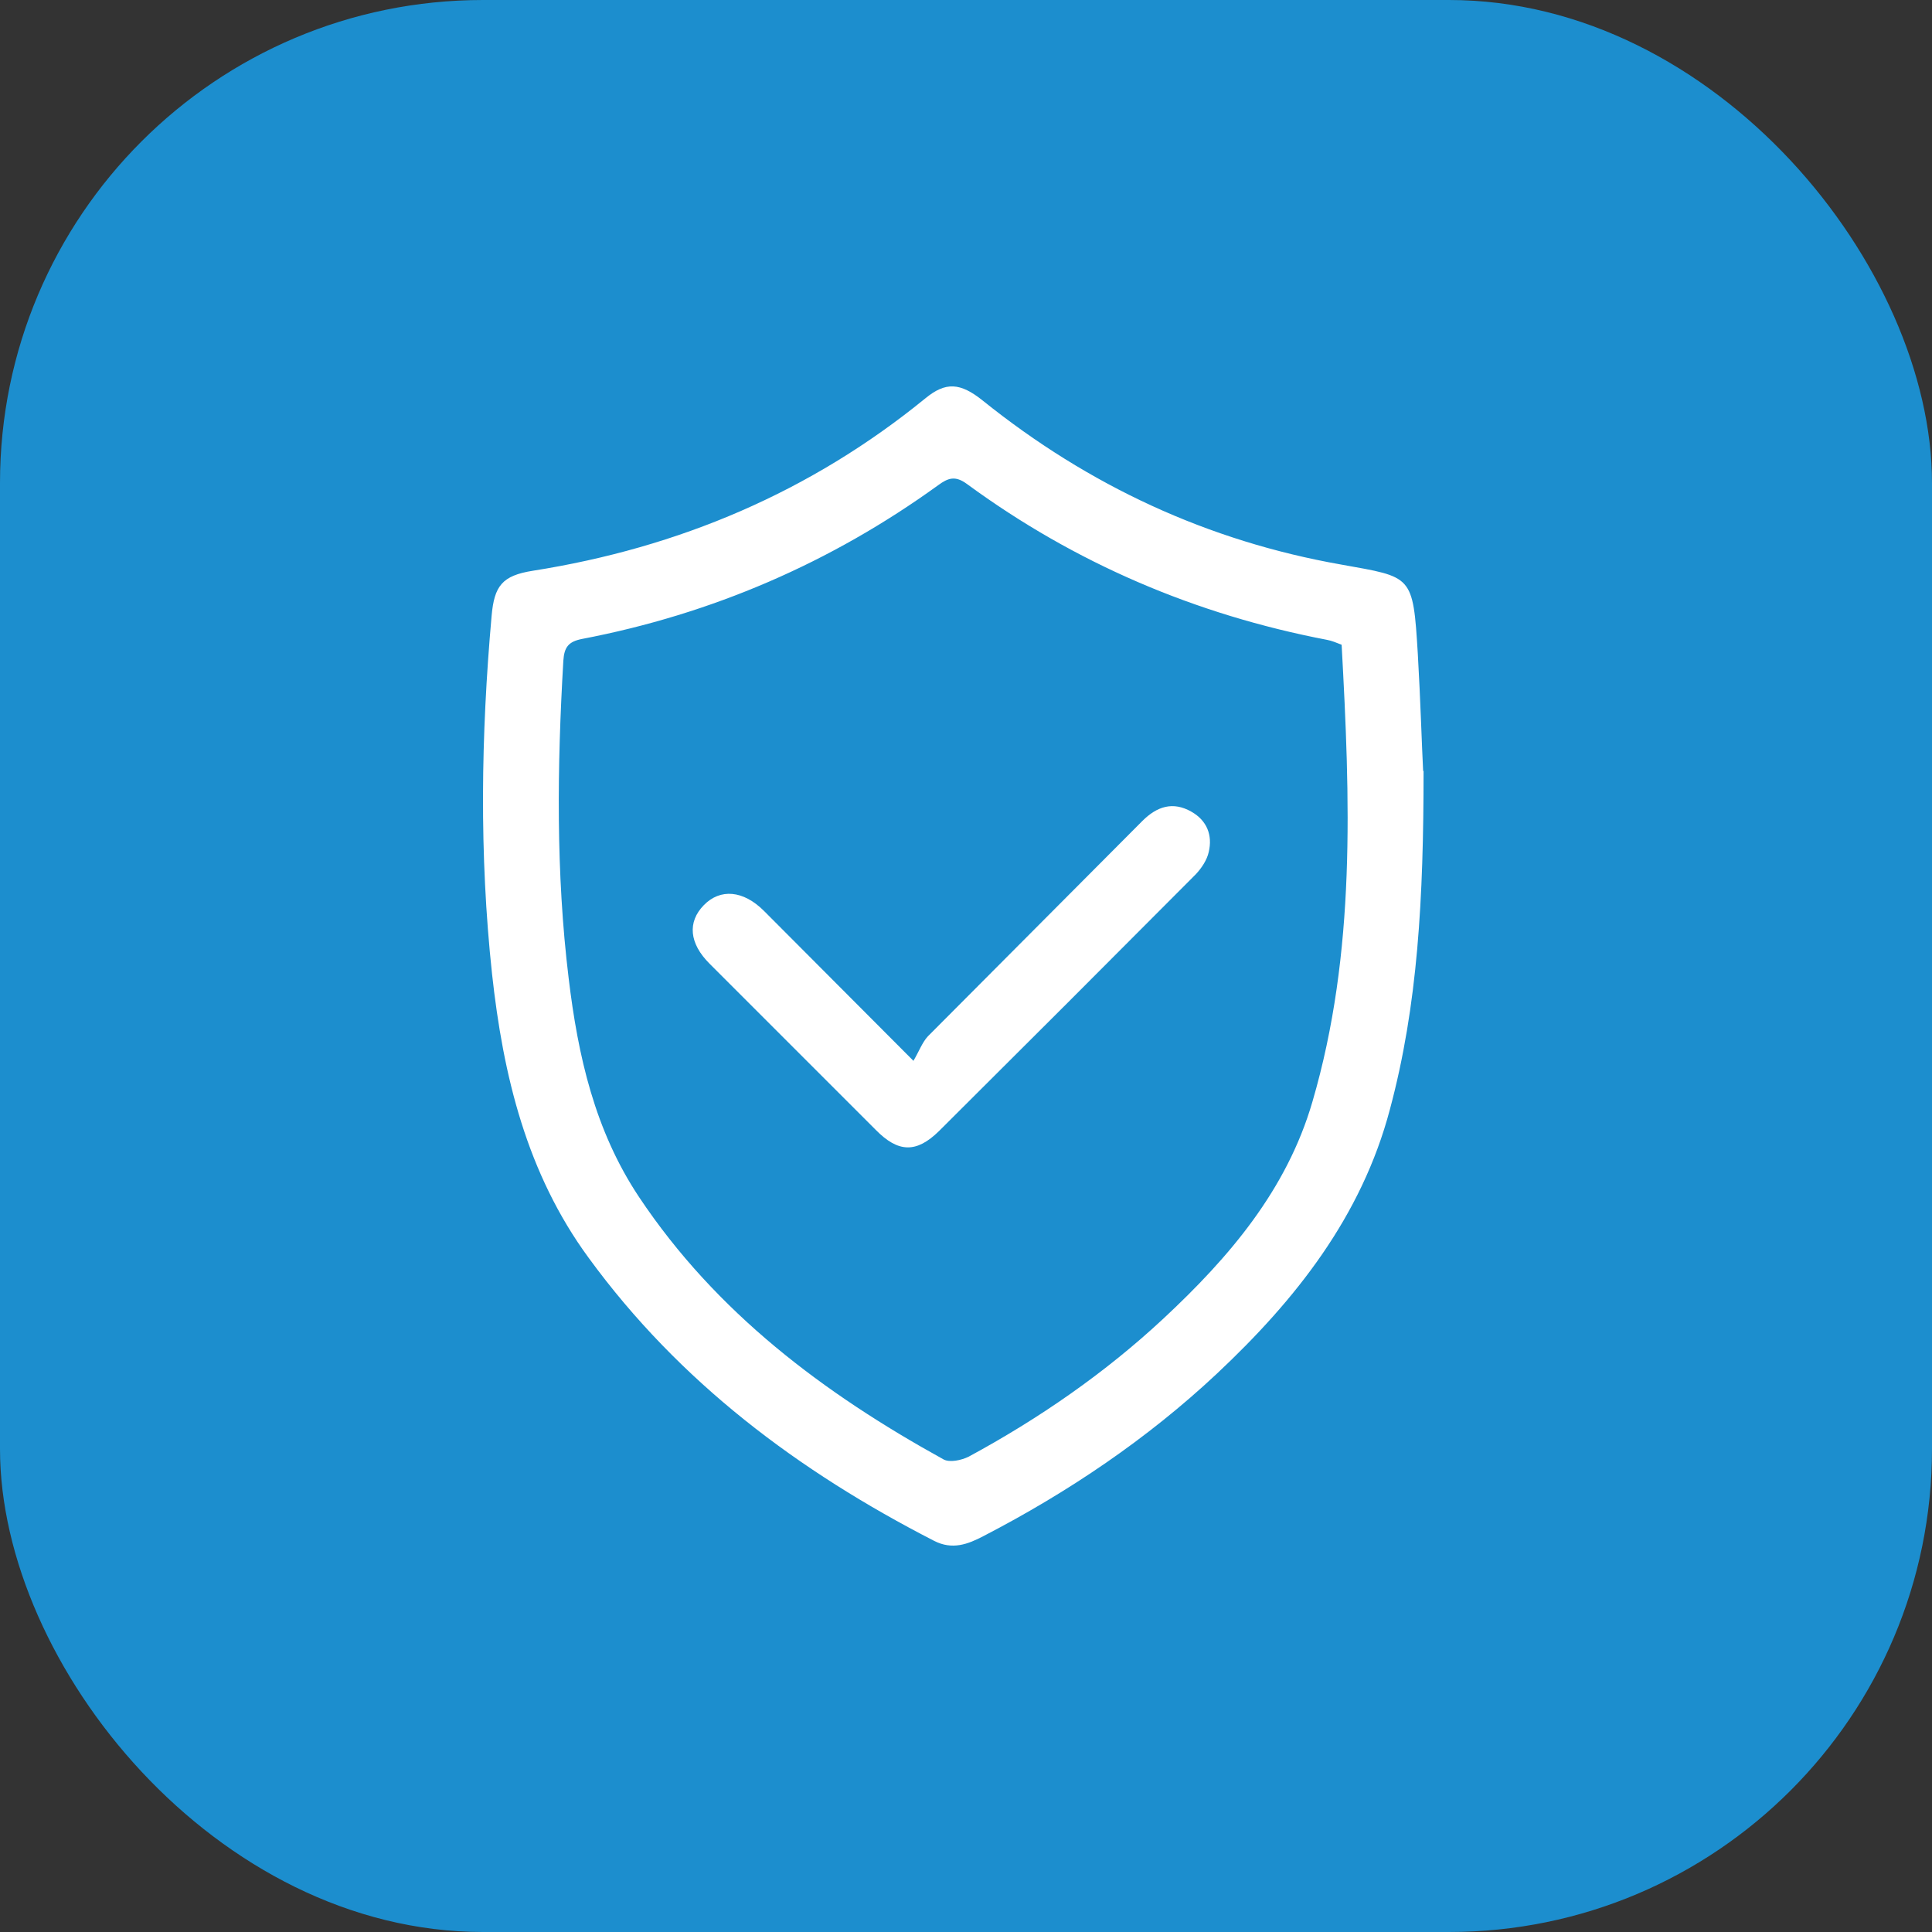
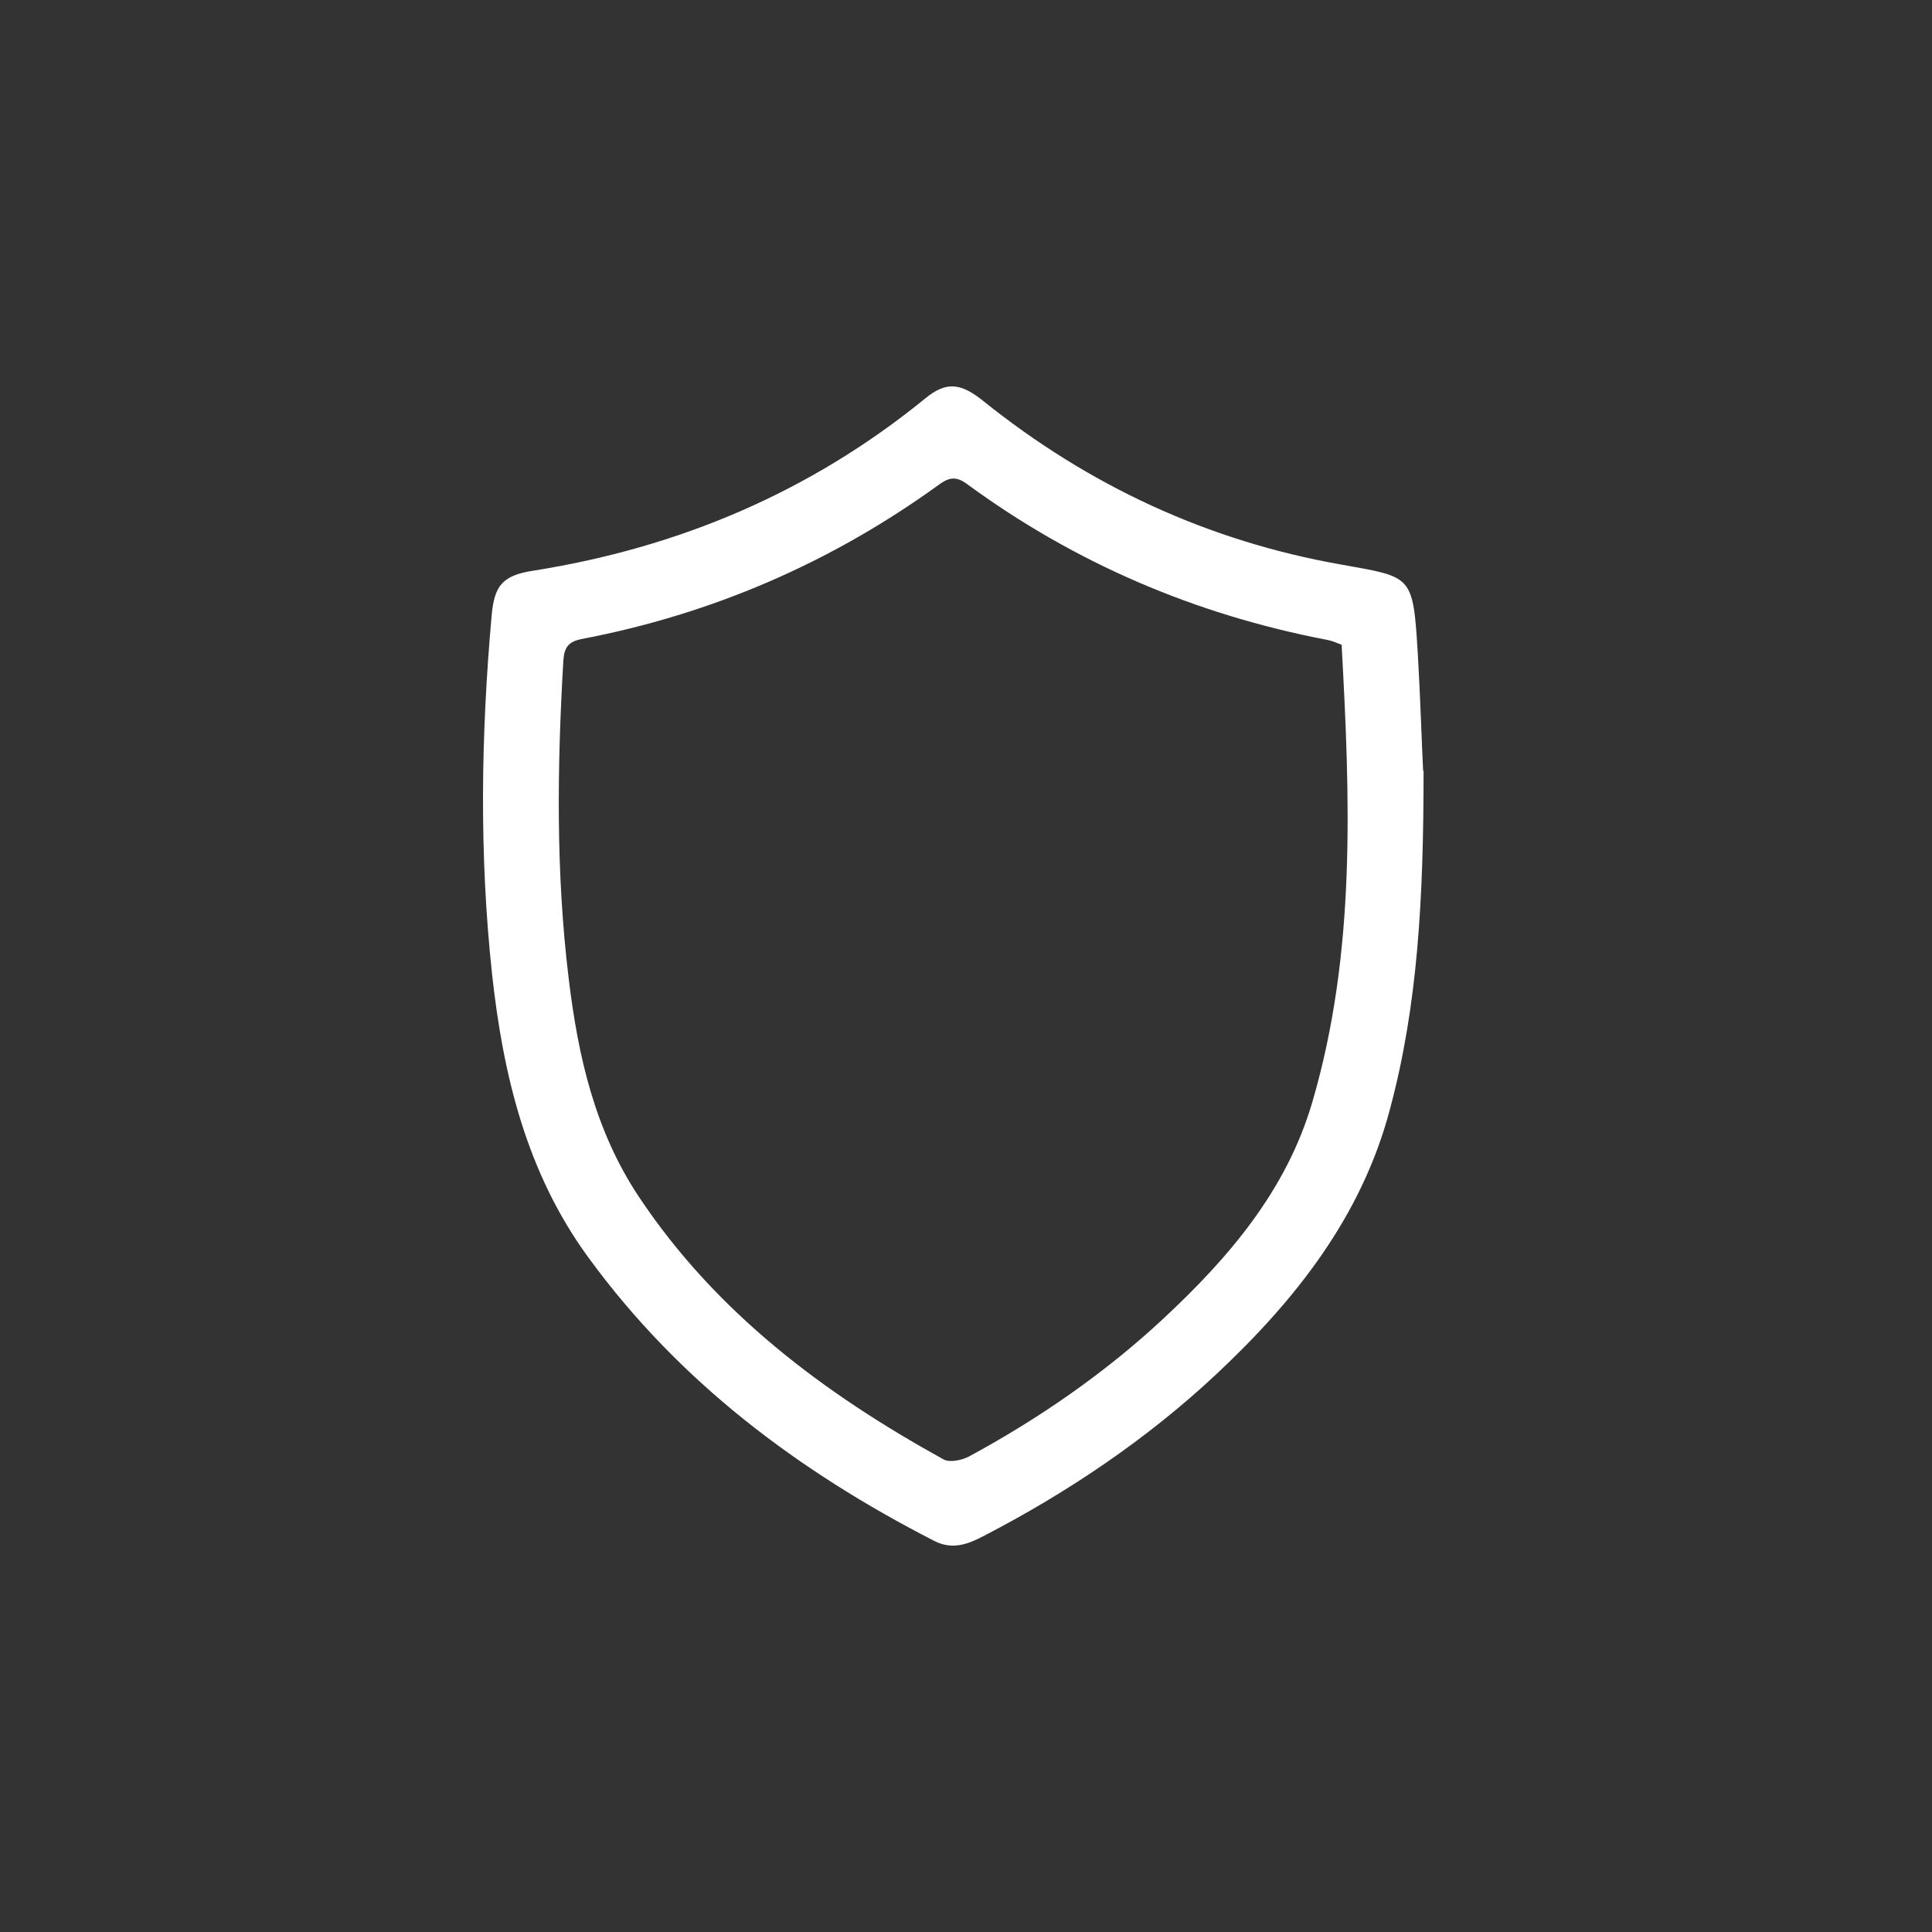
<svg xmlns="http://www.w3.org/2000/svg" width="80" height="80" viewBox="0 0 80 80" fill="none">
  <rect x="0" y="0" width="80" height="80" fill="#333333" stroke="none" />
-   <rect width="80" height="80" rx="20" fill="#1C8ECE" />
  <path d="M58.947 31.924C58.947 37.207 58.709 41.627 57.553 45.937C56.379 50.376 53.646 53.825 50.381 56.888C47.502 59.584 44.237 61.785 40.734 63.601C40.073 63.949 39.431 64.188 38.679 63.803C33.067 60.923 28.133 57.236 24.373 52.082C21.805 48.579 20.833 44.525 20.374 40.325C19.842 35.391 19.916 30.439 20.356 25.505C20.466 24.257 20.796 23.835 22.061 23.634C28.114 22.68 33.562 20.369 38.312 16.499C39.156 15.802 39.761 15.838 40.697 16.59C45.081 20.112 50.015 22.405 55.535 23.377C58.489 23.909 58.507 23.78 58.709 27.082C58.819 28.971 58.874 30.879 58.929 31.924H58.947ZM55.554 26.697C55.315 26.605 55.15 26.532 54.949 26.495C49.501 25.45 44.512 23.322 40.037 20.039C39.56 19.69 39.266 19.782 38.844 20.094C34.406 23.303 29.472 25.431 24.097 26.458C23.547 26.568 23.364 26.788 23.327 27.357C23.07 31.741 23.015 36.143 23.547 40.508C23.932 43.718 24.629 46.818 26.463 49.569C29.655 54.356 34.112 57.695 39.065 60.428C39.321 60.574 39.816 60.464 40.11 60.318C43.026 58.74 45.759 56.851 48.18 54.595C50.895 52.064 53.279 49.276 54.343 45.626C56.159 39.426 55.902 33.061 55.554 26.697Z" fill="white" />
-   <path d="M37.817 43.938C38.056 43.535 38.184 43.168 38.422 42.911C41.376 39.94 44.347 36.968 47.3 33.997C47.905 33.392 48.566 33.172 49.336 33.612C49.978 33.978 50.216 34.584 50.051 35.281C49.978 35.611 49.758 35.941 49.519 36.198C45.979 39.756 42.439 43.296 38.881 46.836C37.946 47.753 37.194 47.735 36.258 46.781C33.965 44.488 31.673 42.196 29.38 39.903C28.536 39.059 28.463 38.179 29.142 37.482C29.82 36.785 30.774 36.858 31.636 37.72C33.599 39.683 35.561 41.664 37.817 43.92V43.938Z" fill="white" />
</svg>